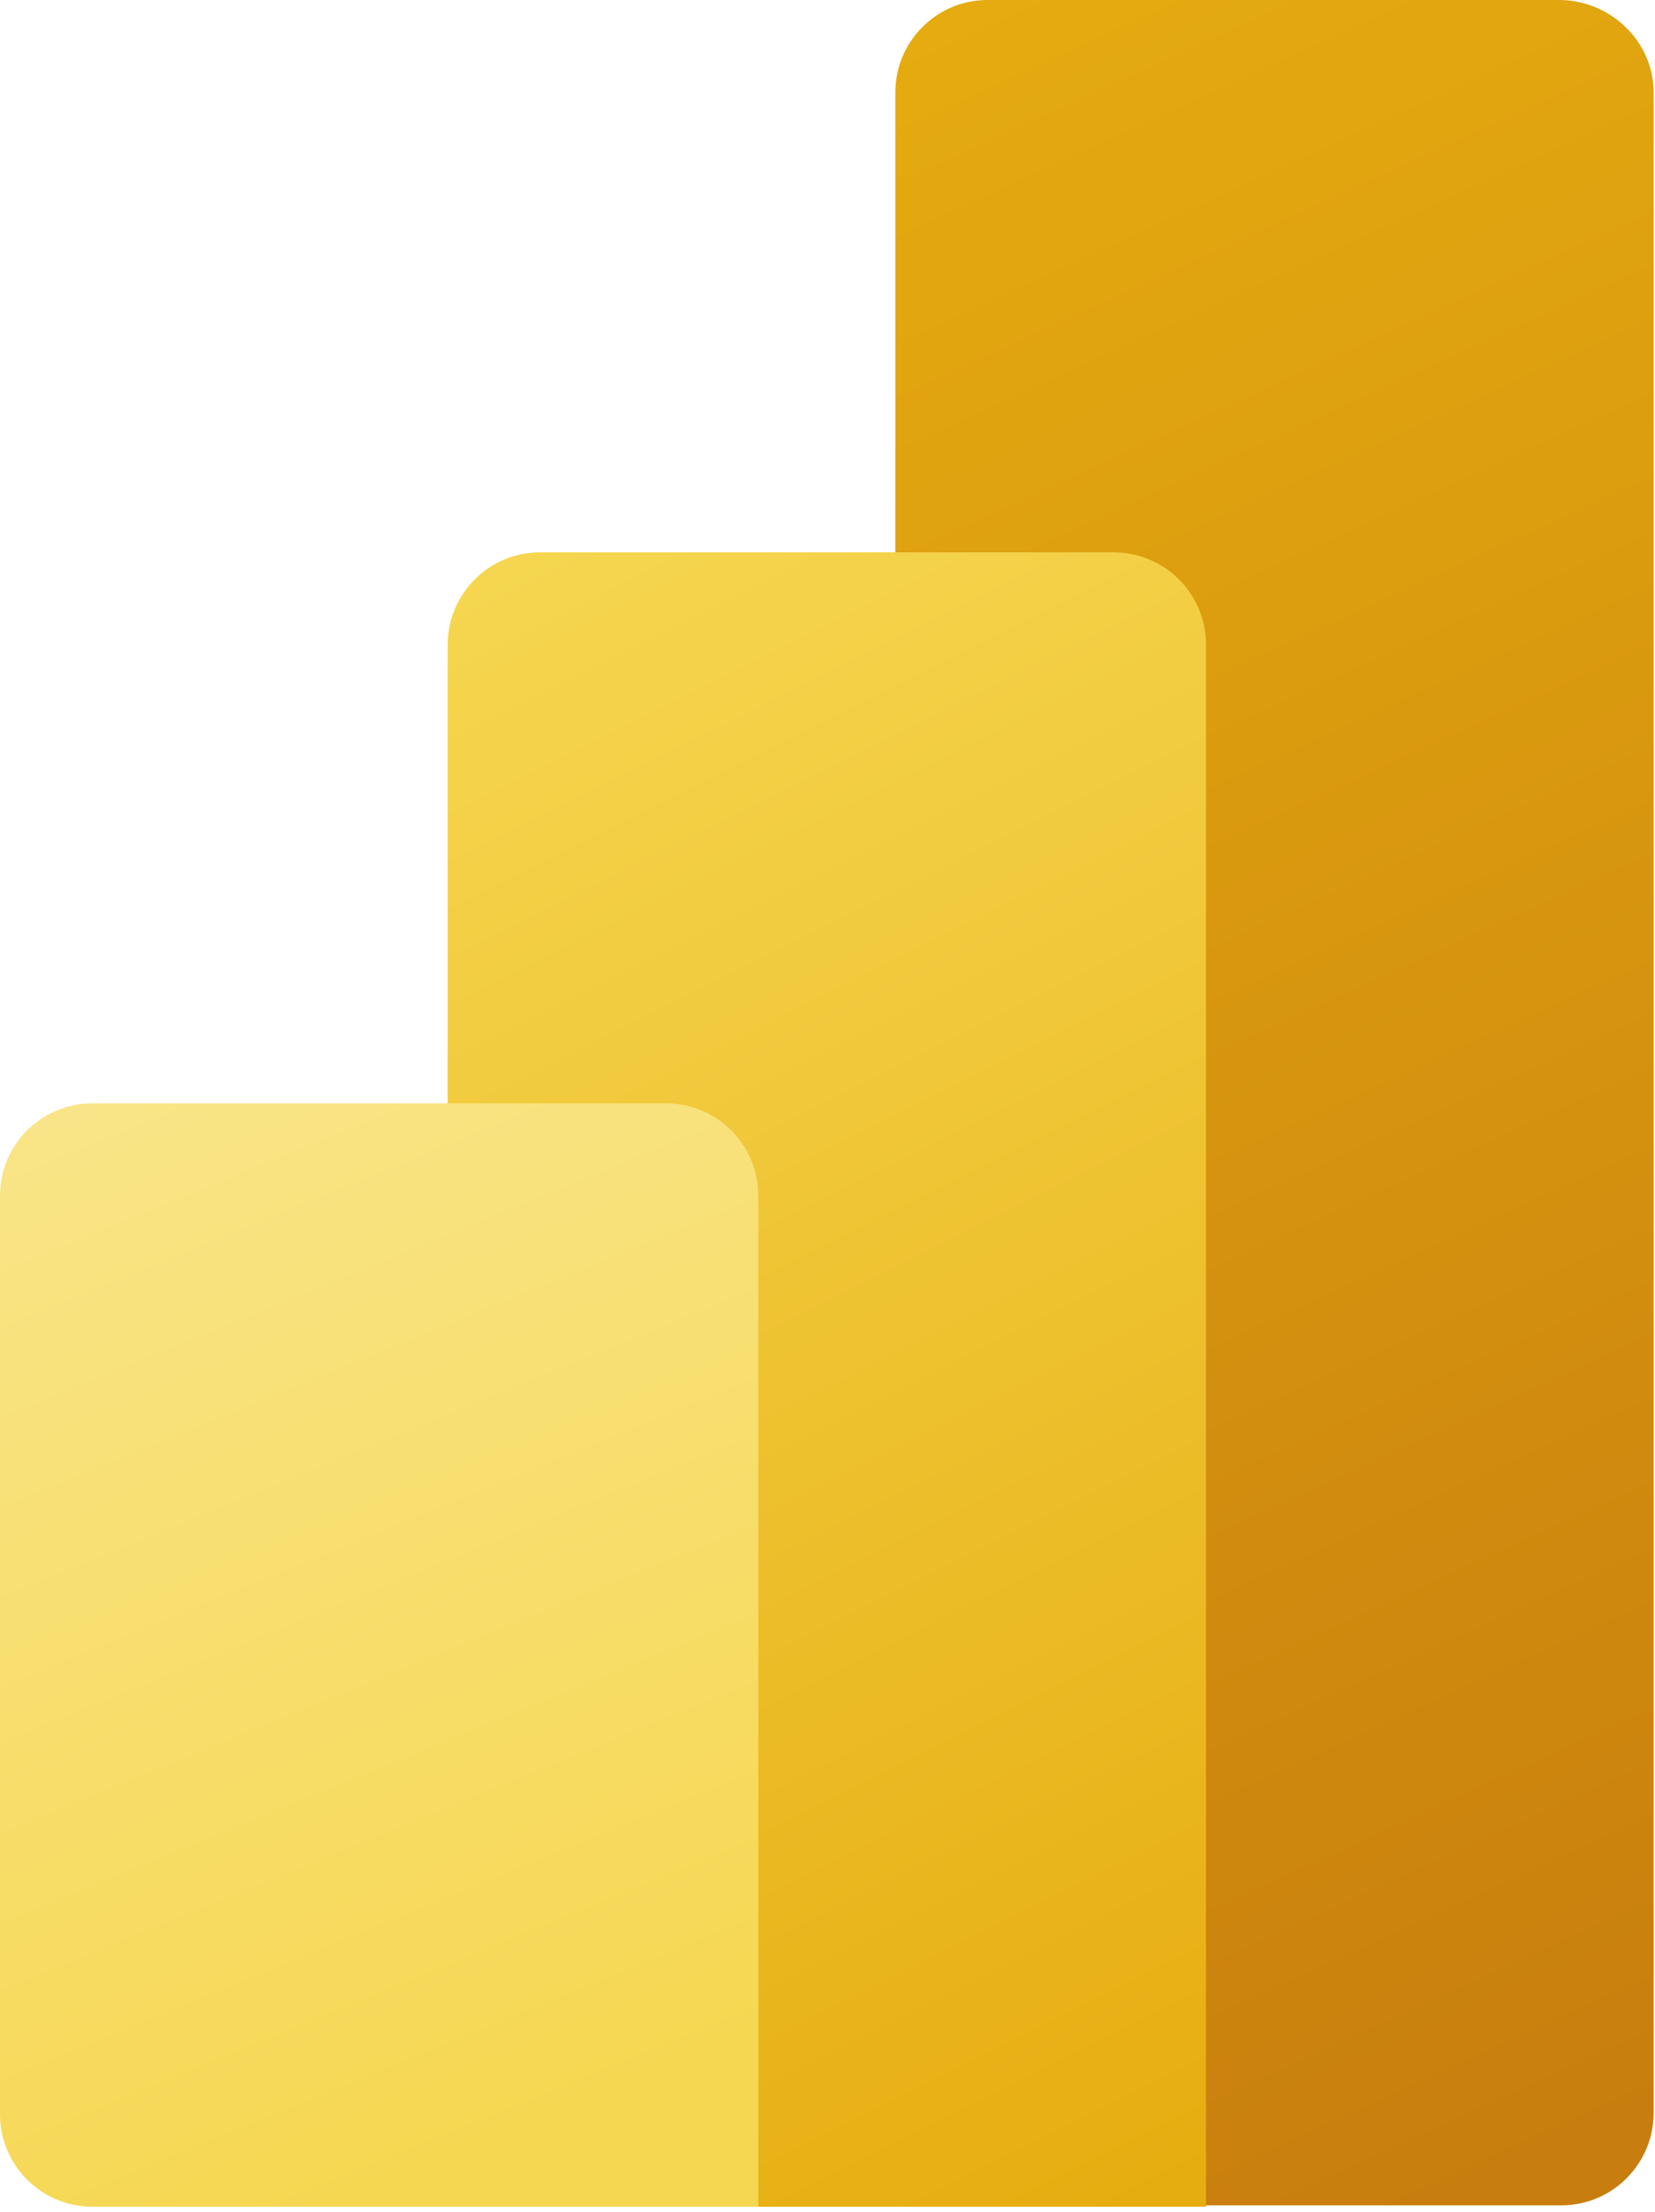
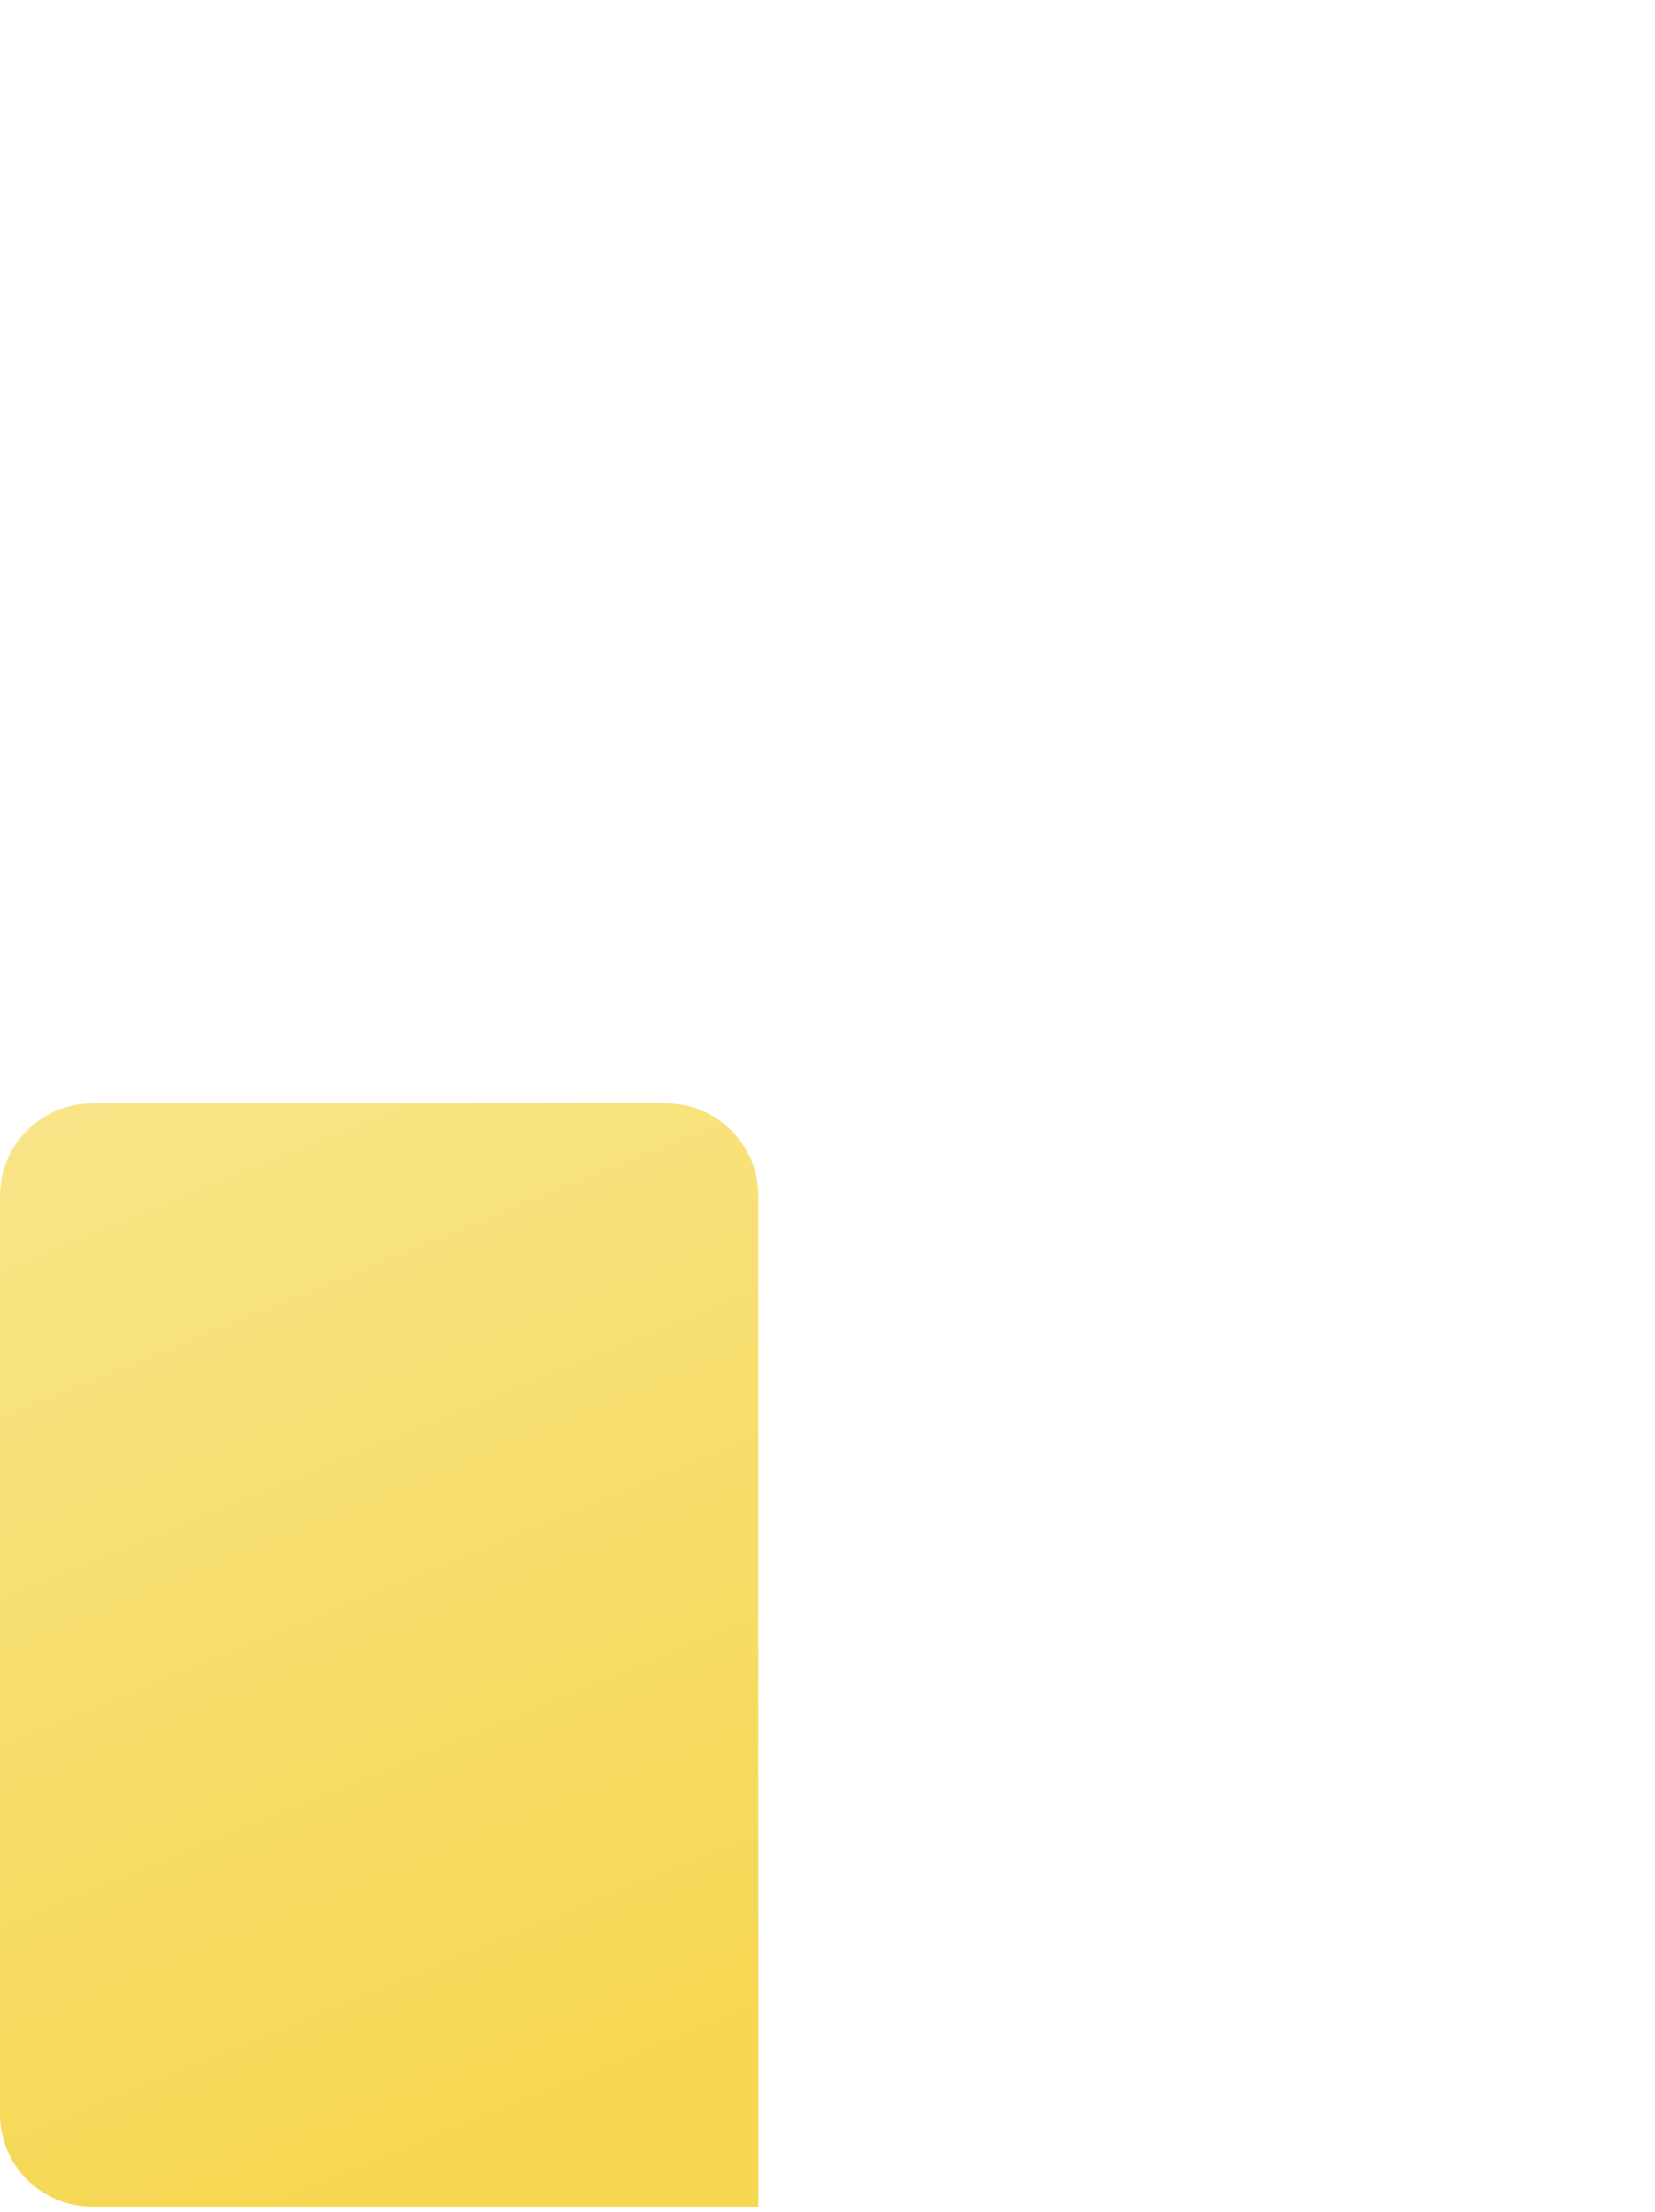
<svg xmlns="http://www.w3.org/2000/svg" fill="none" viewBox="0 0 122 163" height="163" width="122">
-   <path fill="url(#paint0_linear_1773_98)" d="M121.9 6.8V155.7C121.9 159.4 118.9 162.5 115.1 162.5H72.8C69.1 162.5 66 159.5 66 155.7V6.8C66 3.1 69 0 72.8 0H115.1C118.8 0.1 121.9 3.1 121.9 6.8Z" />
-   <path fill="url(#paint1_linear_1773_98)" d="M88.9 47.5V162.6H33V47.5C33 43.8 36 40.7 39.8 40.7H82.1C85.8 40.7 88.9 43.7 88.9 47.5Z" />
  <path fill="url(#paint2_linear_1773_98)" d="M0 88.1V155.8C0 159.5 3 162.6 6.8 162.6H55.9V88.1C55.9 84.4 52.9 81.3 49.1 81.3H6.8C3.1 81.3 0 84.3 0 88.1Z" />
  <defs>
    <linearGradient gradientUnits="userSpaceOnUse" y2="153.084" x2="126.797" y1="0.035" x1="56.781" id="paint0_linear_1773_98">
      <stop stop-color="#E6AD10" />
      <stop stop-color="#C87E0E" offset="1" />
    </linearGradient>
    <linearGradient gradientUnits="userSpaceOnUse" y2="160.177" x2="88.946" y1="42.211" x1="29.963" id="paint1_linear_1773_98">
      <stop stop-color="#F6D751" />
      <stop stop-color="#E6AD10" offset="1" />
    </linearGradient>
    <linearGradient gradientUnits="userSpaceOnUse" y2="156.714" x2="42.188" y1="77.336" x1="9.71" id="paint2_linear_1773_98">
      <stop stop-color="#F9E589" />
      <stop stop-color="#F6D751" offset="1" />
    </linearGradient>
  </defs>
</svg>